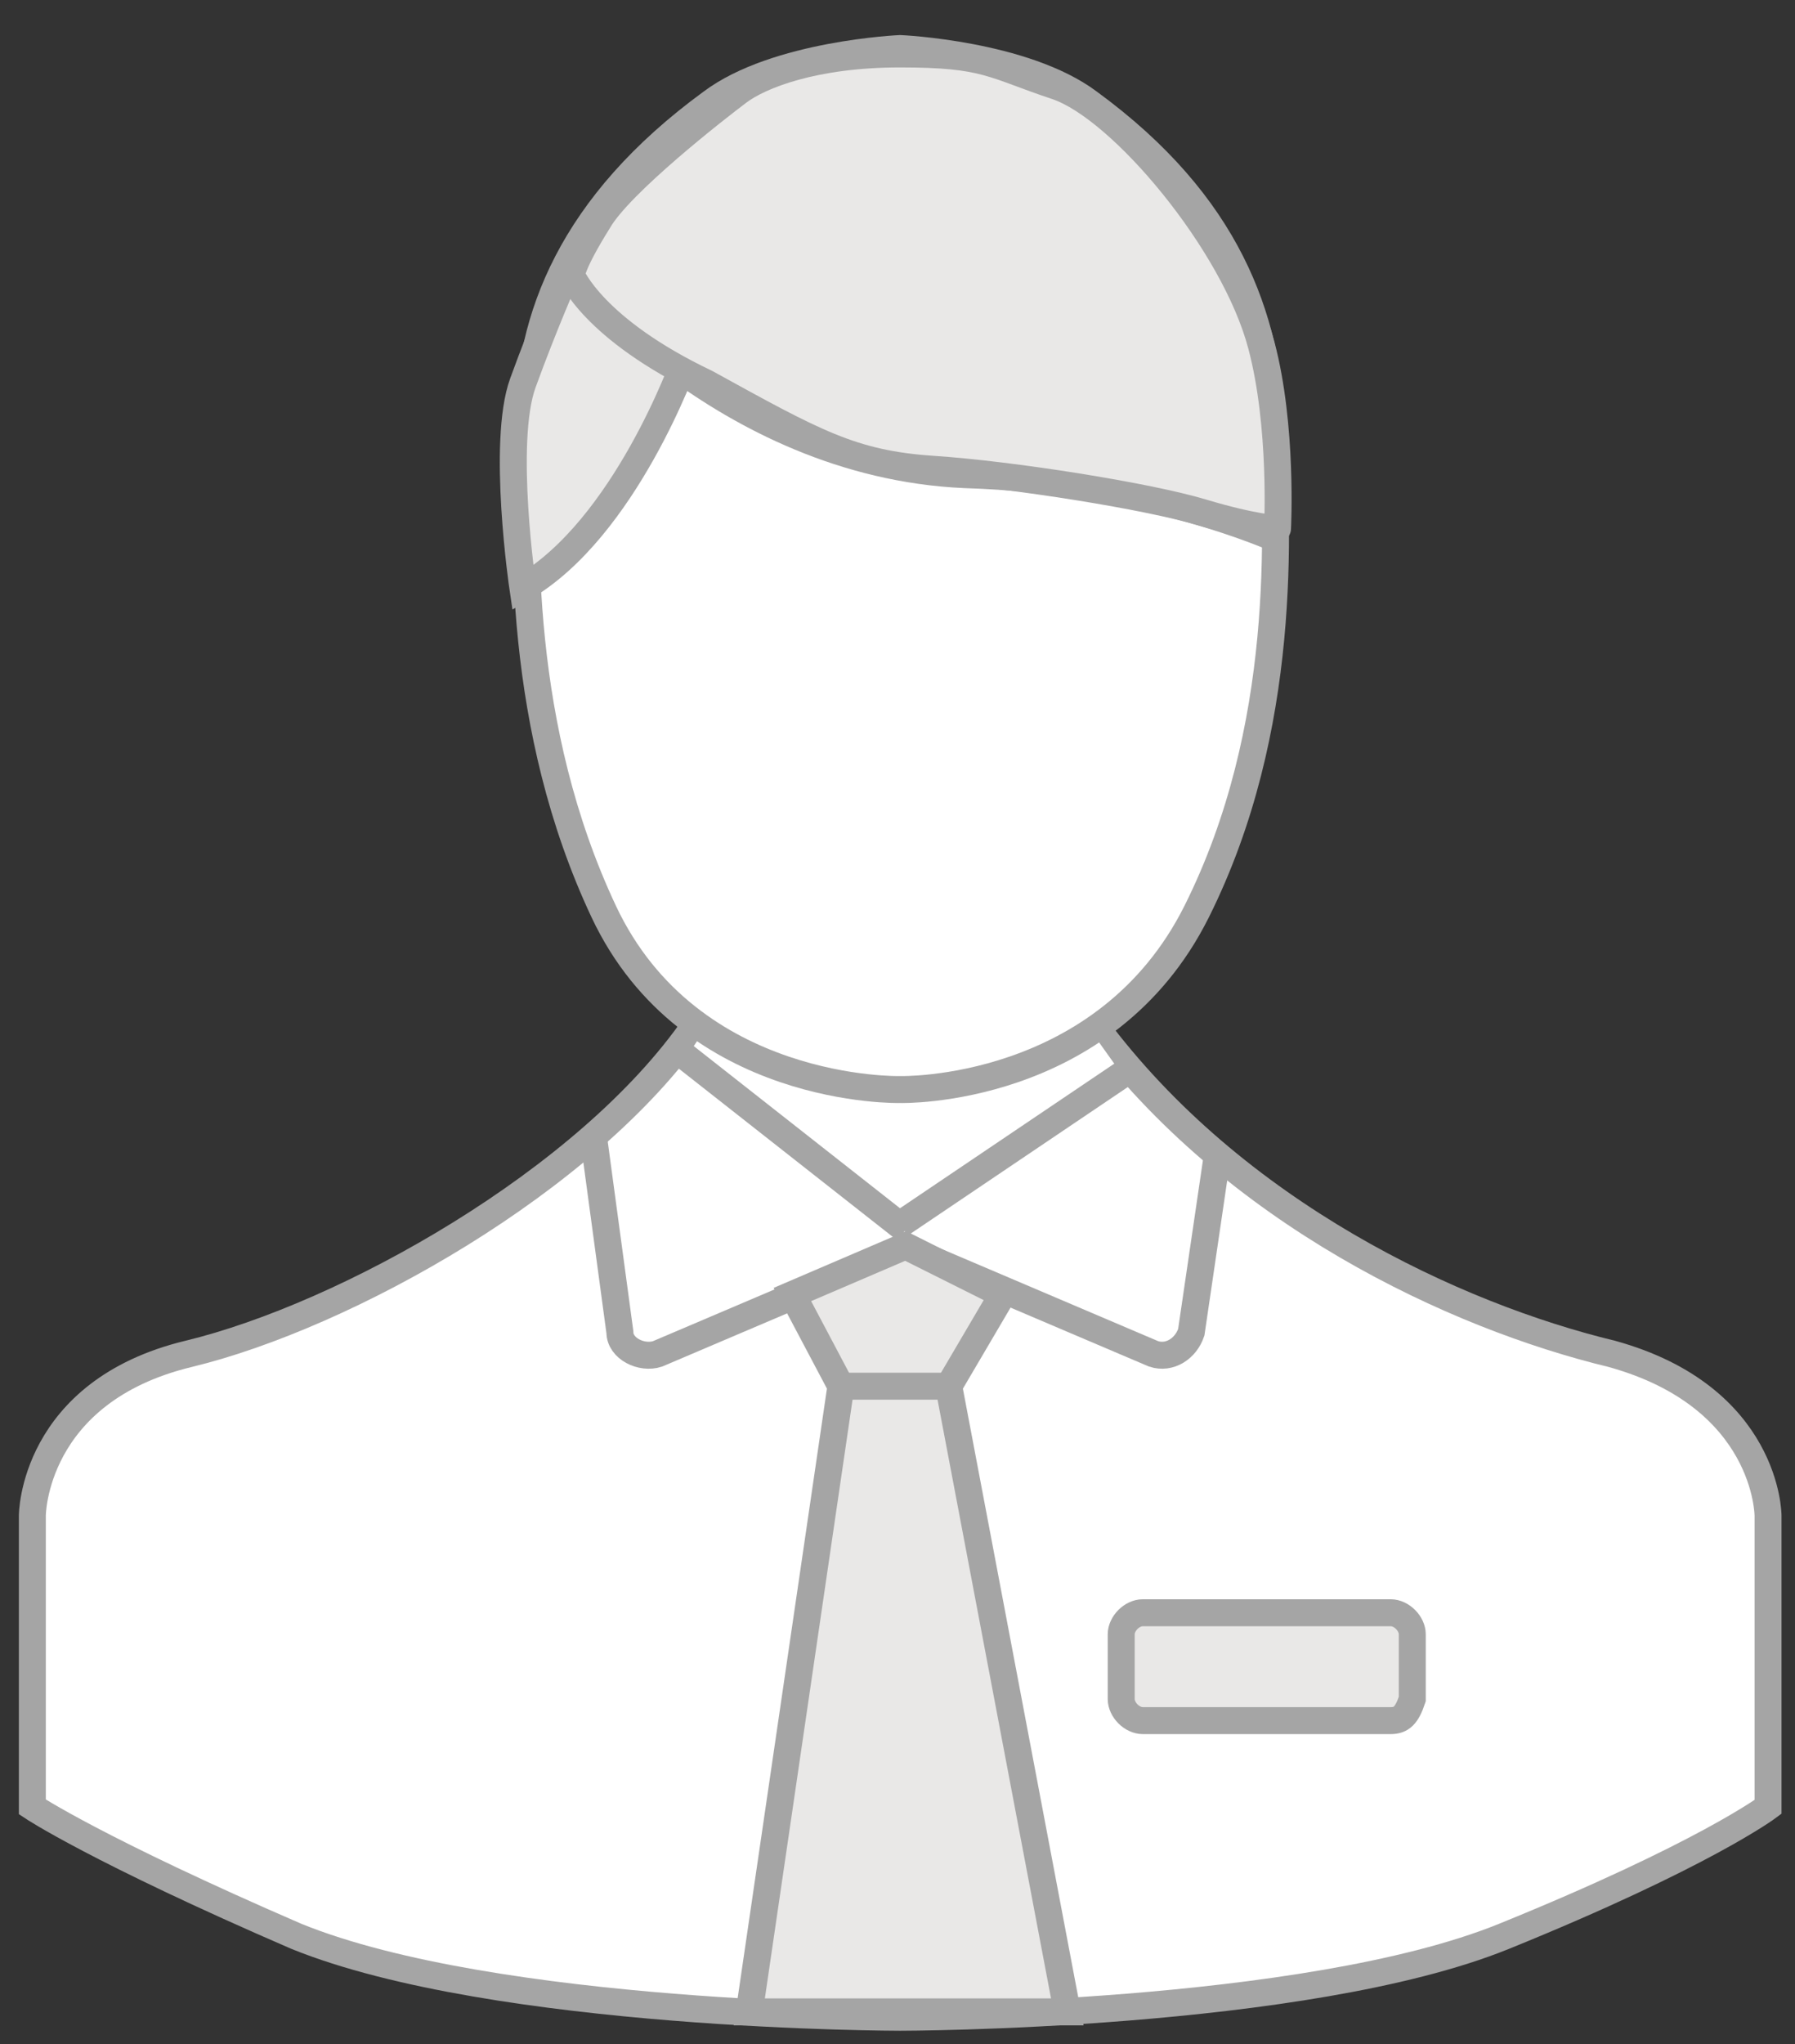
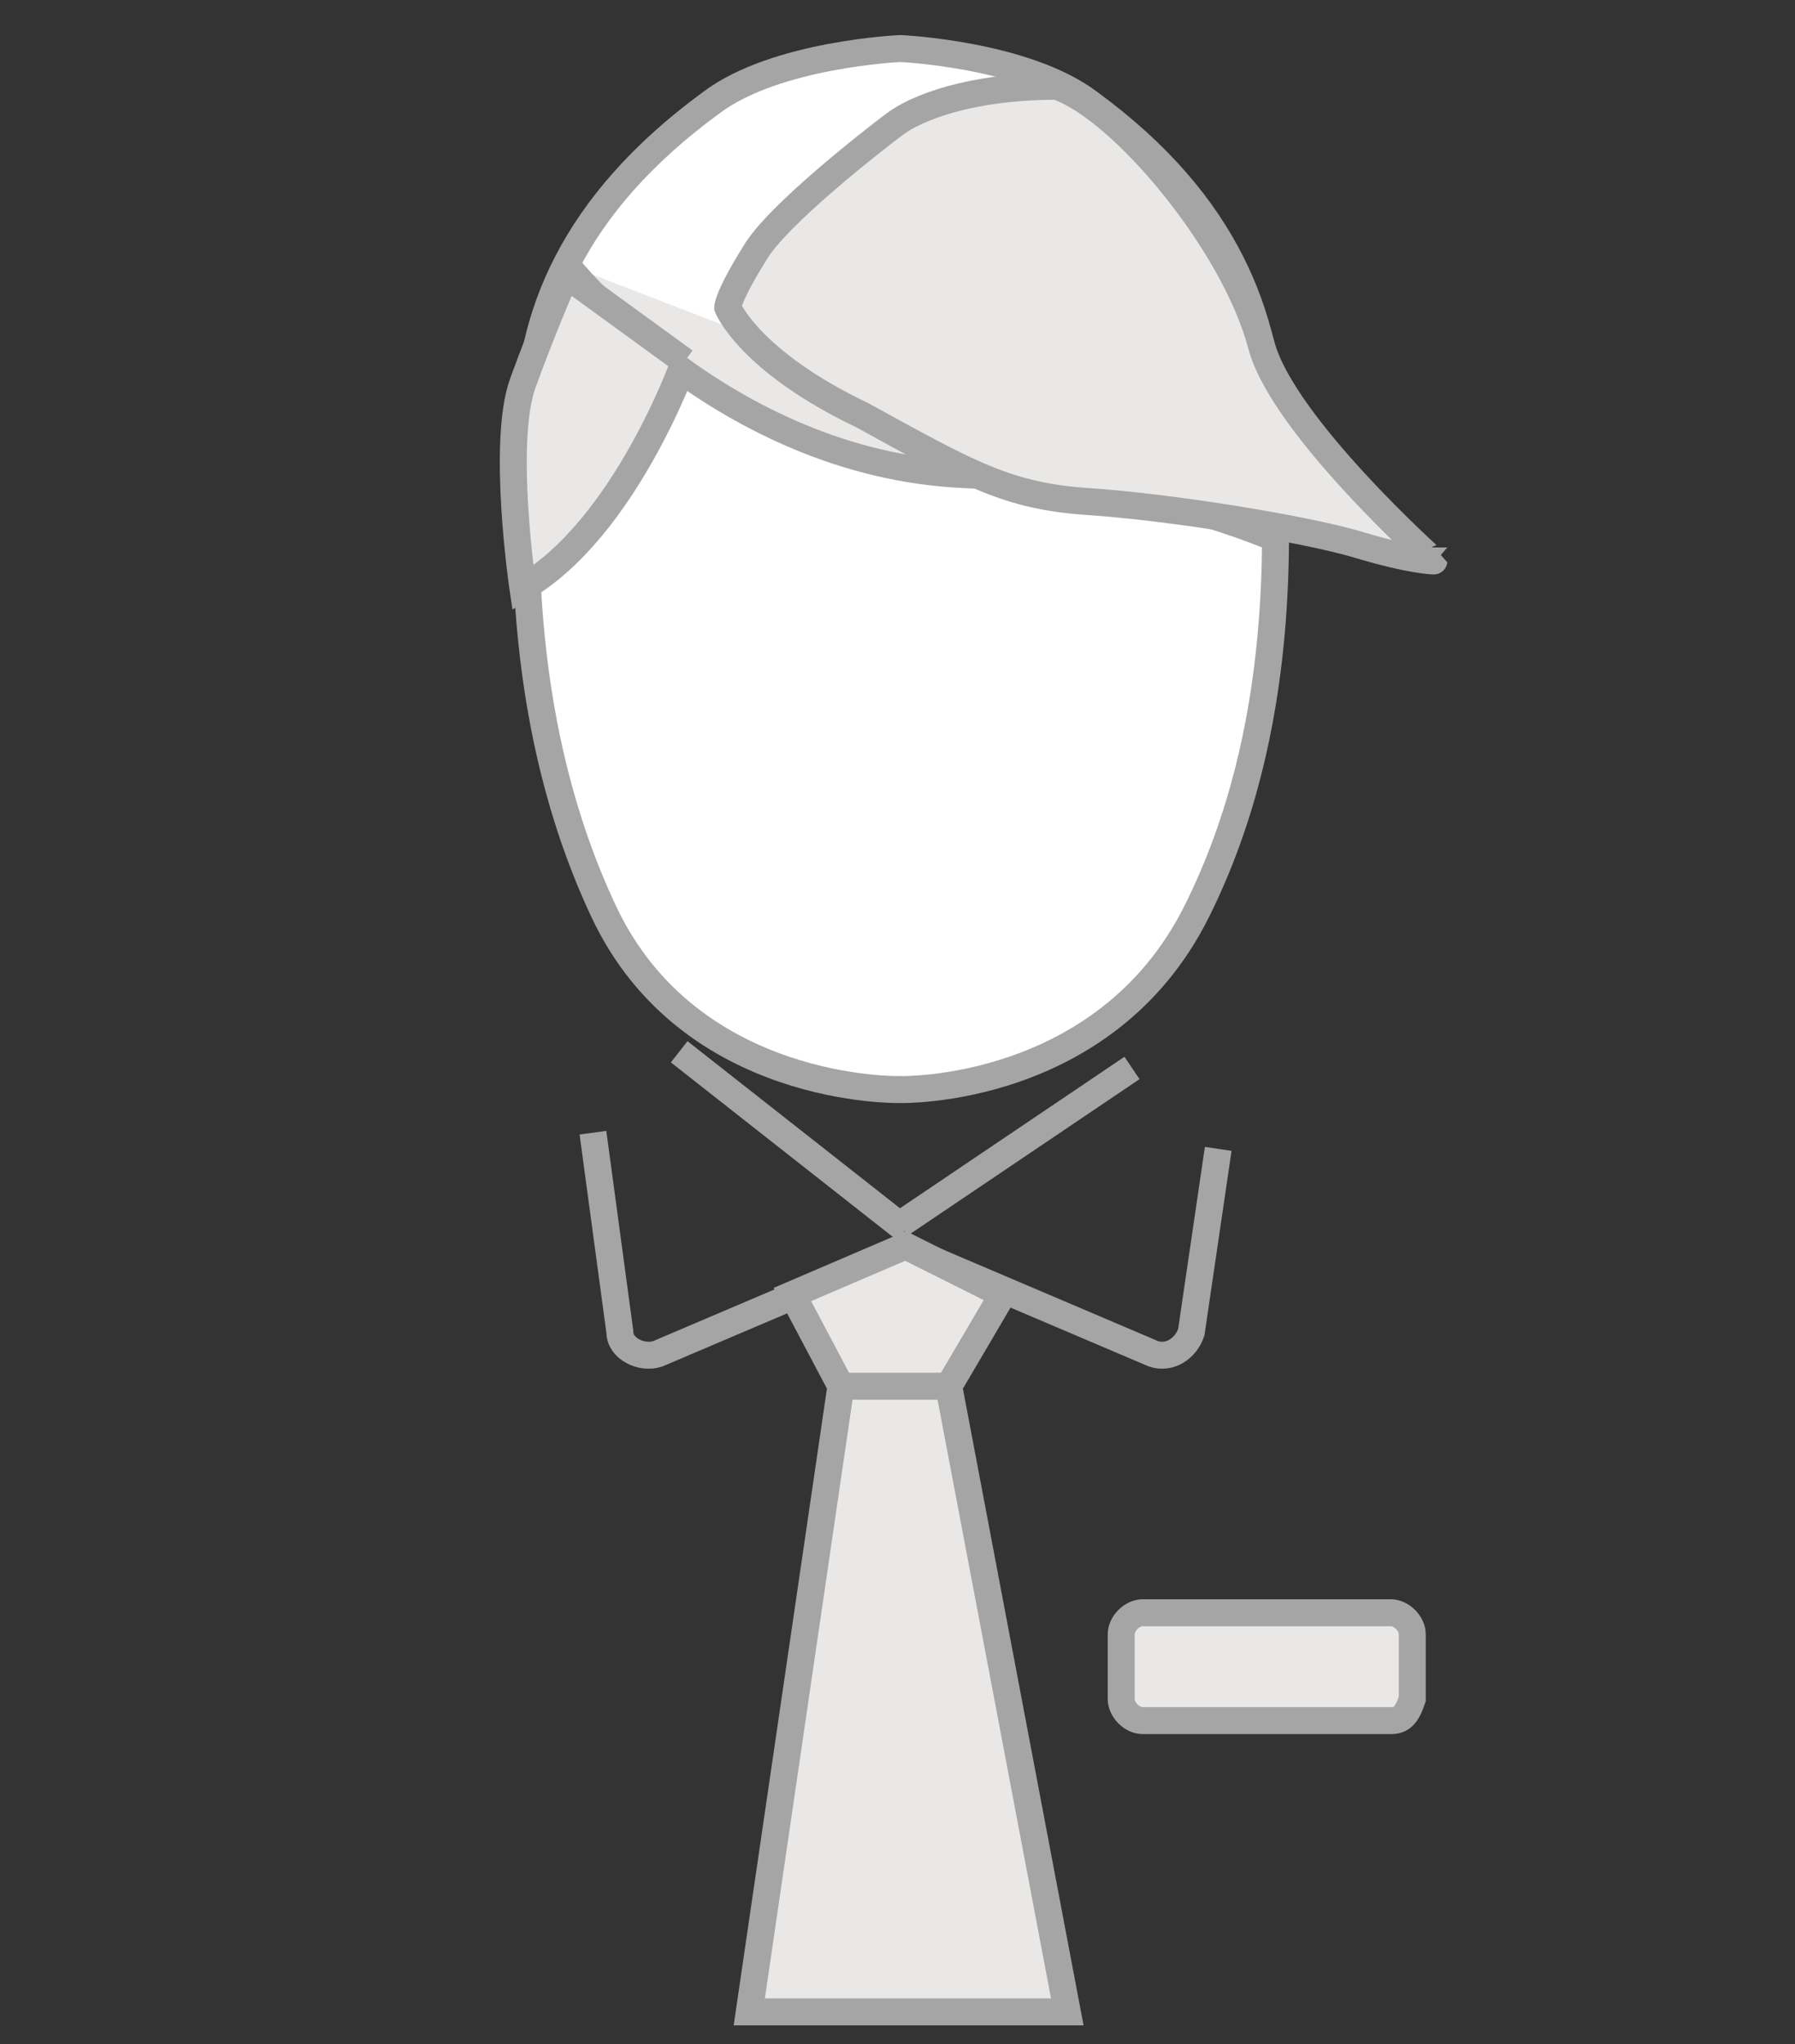
<svg xmlns="http://www.w3.org/2000/svg" version="1.2" baseProfile="tiny" id="Livello_1" x="0px" y="0px" viewBox="0 0 33.3 37.9" xml:space="preserve">
  <rect x="0" y="0" width="33.3" height="37.9" fill="#333333" stroke="none" />
  <g id="Livello_6">
    <g>
-       <path fill="#FFFFFF" stroke="#A5A5A5" stroke-width="0.5" stroke-miterlimit="10" d="M12.9,19c-2,2.9-6.5,5.4-9.4,6.1    c-2.9,0.7-2.9,3-2.9,3v5.4c0,0,1.2,0.8,4.9,2.4c3.7,1.5,11.2,1.5,11.2,1.5s7.5,0,11.2-1.5s4.9-2.4,4.9-2.4v-5.4c0,0,0-2.2-2.9-3    c-2.9-0.7-7-2.6-9.6-6.1" />
-       <path fill="#FFFFFF" stroke="#A5A5A5" stroke-width="0.75" stroke-miterlimit="10" d="M16.7,1.7" />
      <path fill="#FFFFFF" stroke="#A5A5A5" stroke-width="0.75" stroke-miterlimit="10" d="M16.8,20.2" />
-       <path fill="#FFFFFF" d="M19.8,19.6l0.5-0.4l0.5,0.7l-4.1,2.7l-3.9-3.1l0.2-0.3c0,0,1,0.5,1.9,0.7c0.8,0.2,2.4,0.5,3.2,0.3    C18.8,20.1,19.8,19.6,19.8,19.6z" />
      <path fill="#FFFFFF" stroke="#A5A5A5" stroke-width="0.5" stroke-miterlimit="10" d="M23.6,7.9c-0.1-2-0.8-4.1-3.4-6    c-1.2-0.9-3.5-1-3.5-1s-2.3,0.1-3.5,1c-2.6,1.9-3.4,4-3.4,6c-0.1,2-0.2,5.6,1.4,9s5.5,3.3,5.5,3.3s3.8,0.1,5.5-3.3    S23.7,9.8,23.6,7.9z" />
      <path fill="#FFFFFF" stroke="#A5A5A5" stroke-width="0.75" stroke-miterlimit="10" d="M14,20.9" />
      <path fill="none" stroke="#A5A5A5" stroke-width="0.5" stroke-miterlimit="10" d="M16.7,23.1l4.7,2c0.3,0.1,0.6-0.1,0.7-0.4    l0.5-3.4" />
      <path fill="none" stroke="#A5A5A5" stroke-width="0.5" stroke-miterlimit="10" d="M18.8,24" />
      <path fill="none" stroke="#A5A5A5" stroke-width="0.5" stroke-miterlimit="10" d="M18.8,37.4" />
      <path fill="none" stroke="#A5A5A5" stroke-width="0.5" stroke-miterlimit="10" d="M11,21l0.5,3.7c0,0.3,0.4,0.5,0.7,0.4l4.7-2" />
      <path fill="#E9E8E7" stroke="#A5A5A5" stroke-width="0.5" stroke-miterlimit="10" d="M23.7,10c0,0-2.4-1.1-5.8-1.2    c-4.5-0.2-7.4-3.9-7.4-3.9" />
      <path fill="#E9E8E7" stroke="#A5A5A5" stroke-width="0.5" stroke-miterlimit="10" d="M12.7,6.7c0,0-1.1,3.1-3,4.2    c0,0-0.4-2.7,0-3.8s0.8-2,0.8-2L12.7,6.7" />
      <path fill="#E9E8E7" stroke="#A5A5A5" stroke-width="0.5" stroke-miterlimit="10" d="M26.1,31.9" />
      <path fill="#E9E8E7" stroke="#A5A5A5" stroke-width="0.5" stroke-miterlimit="10" d="M21.9,31.9" />
      <line fill="none" stroke="#A5A5A5" stroke-width="0.5" stroke-miterlimit="10" x1="21" y1="19.8" x2="16.7" y2="22.7" />
      <line fill="none" stroke="#A5A5A5" stroke-width="0.5" stroke-miterlimit="10" x1="12.6" y1="19.5" x2="16.8" y2="22.8" />
-       <path fill="#E9E8E7" stroke="#A5A5A5" stroke-width="0.5" stroke-miterlimit="10" d="M23.4,6.4c-0.5-1.9-2.6-4.4-3.8-4.8    C18.4,1.2,18.3,1,16.7,1c-1.6,0-2.6,0.4-3,0.7c-0.4,0.3-2.2,1.7-2.6,2.4c-0.5,0.8-0.5,1-0.5,1s0.4,1,2.5,2c2,1.1,2.7,1.5,4.2,1.6    s4,0.5,5,0.8s1.4,0.3,1.4,0.3S23.8,7.9,23.4,6.4z" />
+       <path fill="#E9E8E7" stroke="#A5A5A5" stroke-width="0.5" stroke-miterlimit="10" d="M23.4,6.4c-0.5-1.9-2.6-4.4-3.8-4.8    c-1.6,0-2.6,0.4-3,0.7c-0.4,0.3-2.2,1.7-2.6,2.4c-0.5,0.8-0.5,1-0.5,1s0.4,1,2.5,2c2,1.1,2.7,1.5,4.2,1.6    s4,0.5,5,0.8s1.4,0.3,1.4,0.3S23.8,7.9,23.4,6.4z" />
      <path fill="#E9E8E7" stroke="#A5A5A5" stroke-width="0.5" stroke-miterlimit="10" d="M5.1,35.7" />
      <path fill="#E9E8E7" stroke="#A5A5A5" stroke-width="0.5" stroke-miterlimit="10" d="M5.1,24.6" />
-       <path fill="#E9E8E7" stroke="#A5A5A5" stroke-width="0.5" stroke-miterlimit="10" d="M28.2,35.7" />
      <path fill="#E9E8E7" stroke="#A5A5A5" stroke-width="0.5" stroke-miterlimit="10" d="M28.2,24.6" />
      <path fill="#E9E8E7" stroke="#A5A5A5" stroke-width="0.5" stroke-miterlimit="10" d="M25.8,31.9h-4.6c-0.2,0-0.4-0.2-0.4-0.4v-1.2    c0-0.2,0.2-0.4,0.4-0.4h4.6c0.2,0,0.4,0.2,0.4,0.4v1.2C26.1,31.8,26,31.9,25.8,31.9z" />
      <polygon fill="#E9E8E7" stroke="#A5A5A5" stroke-width="0.5" stroke-miterlimit="10" points="14.7,24 15.6,25.7 13.9,37.3     19.8,37.3 17.6,25.7 18.6,24 16.8,23.1   " />
      <line fill="none" stroke="#A5A5A5" stroke-width="0.5" stroke-miterlimit="10" x1="15.6" y1="25.7" x2="17.6" y2="25.7" />
    </g>
  </g>
</svg>